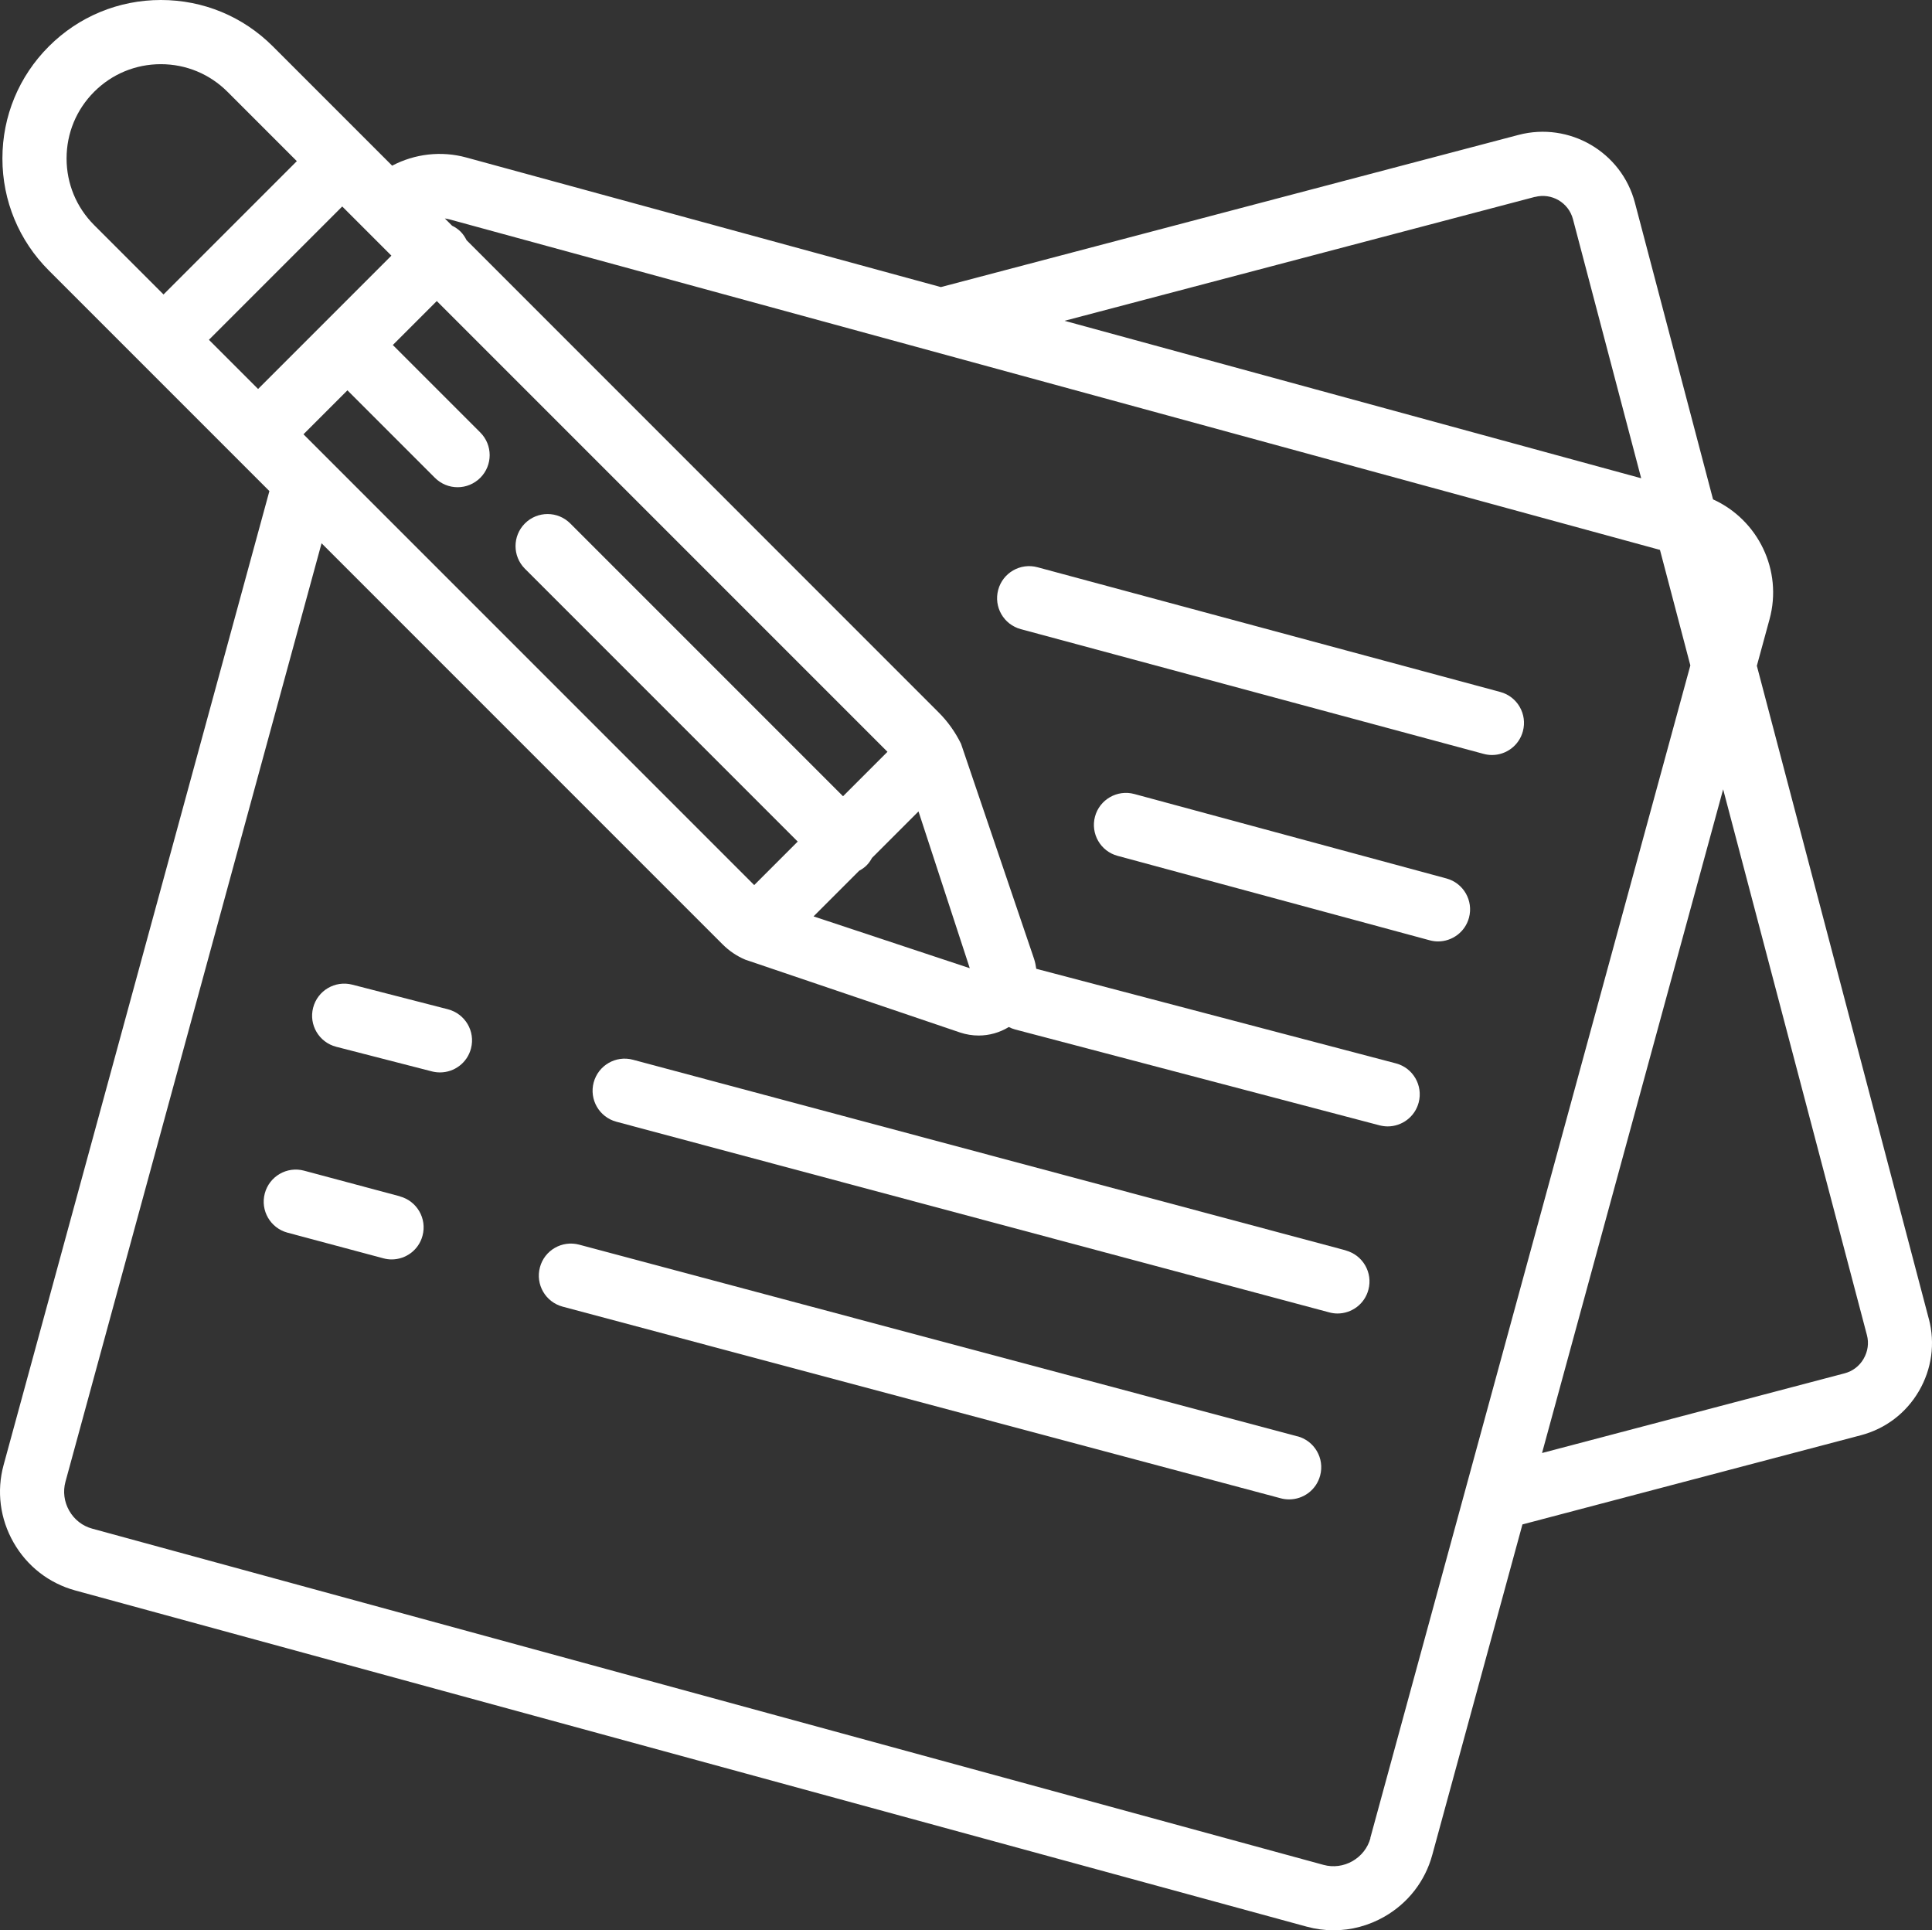
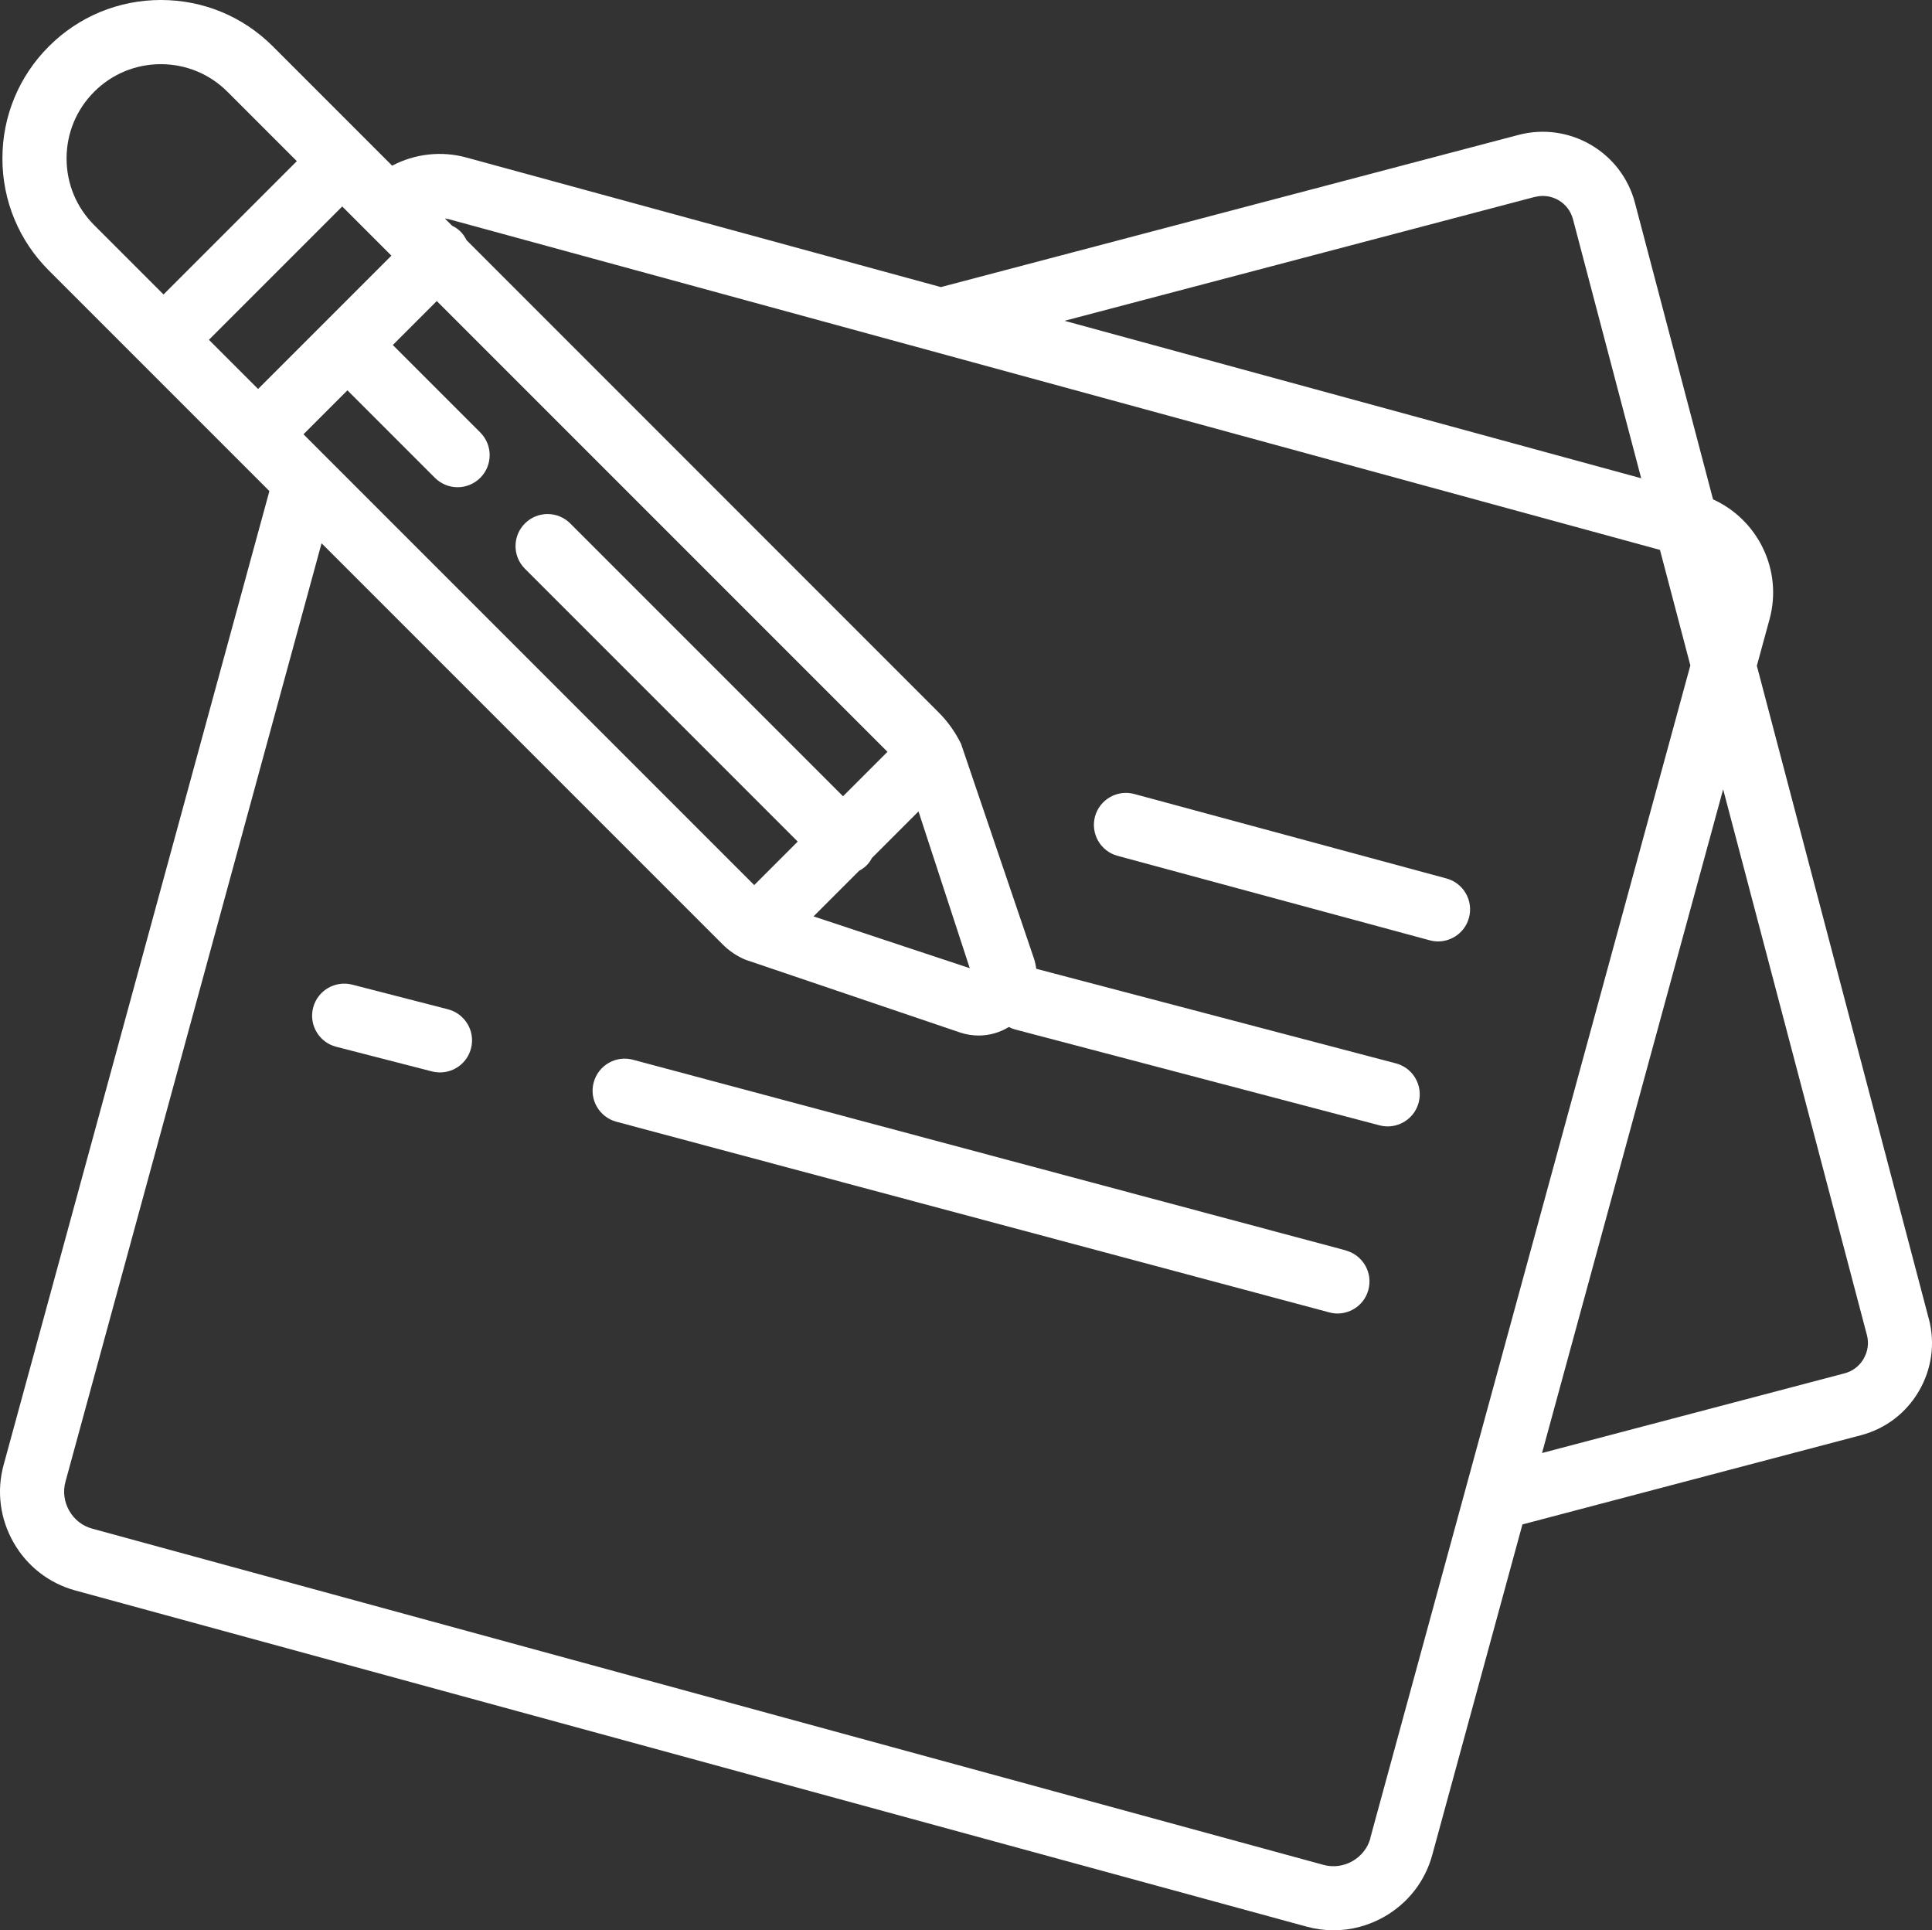
<svg xmlns="http://www.w3.org/2000/svg" id="Laag_2" viewBox="0 0 256.24 255.98">
  <rect x="0" y="0" width="256.24" height="255.98" fill="#333333" stroke="none" />
  <g id="Laag_2-2">
    <path d="m255.82,174.9l-22.81-86.61,1.68-6.16c1.78-6.51-1.53-13.21-7.49-15.91l-10.36-39.33c-1.77-6.74-8.7-10.77-15.44-9l-76.61,20.18-62.93-17.18c-3.35-.92-6.86-.49-9.85,1.08l-15.82-15.82c-3.97-3.97-9.24-6.15-14.85-6.15S10.44,2.19,6.48,6.15C2.51,10.12.32,15.4.32,21.01s2.19,10.89,6.15,14.85l29.26,29.26L.48,194.26c-.95,3.48-.48,7.14,1.32,10.29s4.71,5.41,8.19,6.36l163.32,44.58c1.18.32,2.38.48,3.57.48,2.33,0,4.63-.61,6.72-1.8,3.15-1.8,5.41-4.71,6.36-8.19l11.96-43.83,44.9-11.83c3.26-.86,5.99-2.94,7.69-5.86,1.7-2.92,2.17-6.32,1.31-9.58ZM203.57,26.12c2.21-.58,4.47.74,5.05,2.94l9.05,34.36-76.48-20.88,62.38-16.43Zm-85.87,73.58l-5.89,5.89-36.18-36.18c-1.66-1.66-4.35-1.66-6.01,0-1.66,1.66-1.66,4.35,0,6.01l36.18,36.18-5.77,5.77-59.78-59.78,5.83-5.83,11.6,11.6c.83.83,1.92,1.25,3.01,1.25s2.18-.42,3.01-1.25c1.66-1.66,1.66-4.35,0-6.01l-11.6-11.6,5.83-5.83,59.78,59.78Zm4.12,7.9l6.8,20.79-20.72-6.87,6.06-6.06c.35-.19.69-.41.98-.71.3-.3.52-.63.71-.98l6.16-6.16ZM27.71,45.06l17.68-17.68,6.52,6.52-17.68,17.68-6.52-6.52ZM8.83,21.01c0-3.34,1.3-6.48,3.66-8.84,2.36-2.36,5.5-3.66,8.84-3.66s6.48,1.3,8.84,3.66l9.2,9.2-17.68,17.68-9.2-9.2c-2.36-2.36-3.66-5.5-3.66-8.84Zm172.93,222.74c-.35,1.29-1.2,2.37-2.38,3.05-1.18.67-2.54.85-3.83.5L12.23,202.71c-1.29-.35-2.38-1.2-3.05-2.38s-.85-2.54-.5-3.83l33.97-124.46,53.2,53.2c.86.86,1.88,1.55,3,2.02l28.49,9.66c.81.27,1.64.4,2.46.4,1.41,0,2.79-.39,4-1.13.27.14.55.25.85.33l48.32,12.71c.36.09.73.14,1.08.14,1.88,0,3.61-1.26,4.11-3.17.6-2.27-.76-4.6-3.03-5.19l-47.69-12.54c-.06-.44-.15-.88-.29-1.31l-9.69-28.53c-.76-1.55-1.77-2.97-3-4.19L61.88,31.85c-.2-.4-.45-.79-.79-1.13-.34-.34-.72-.59-1.13-.79l-.96-.96c.21.03.41.07.61.12l160.55,43.83,4.03,15.32-42.45,155.5Zm65.41-63.56c-.56.96-1.45,1.64-2.51,1.92l-40.14,10.57,24.02-88.01,19.07,72.38c.28,1.06.12,2.17-.44,3.13Z" style="fill:#fff;" />
-     <path d="m198.98,91.76l-61.38-16.54c-2.27-.61-4.6.73-5.21,3-.61,2.27.73,4.6,3,5.21l61.38,16.54c.37.1.74.15,1.11.15,1.88,0,3.59-1.25,4.1-3.15.61-2.27-.73-4.6-3-5.21Z" style="fill:#fff;" />
    <path d="m191.84,116.49l-41.4-11.2c-2.26-.61-4.6.73-5.21,2.99-.61,2.27.73,4.6,2.99,5.21l41.4,11.2c.37.1.75.15,1.11.15,1.87,0,3.59-1.25,4.1-3.14.61-2.27-.73-4.6-2.99-5.21Z" style="fill:#fff;" />
    <path d="m178.49,165.81l-94.54-25.28c-2.27-.61-4.6.74-5.21,3.01-.61,2.27.74,4.6,3.01,5.21l94.54,25.28c.37.1.74.15,1.1.15,1.88,0,3.6-1.25,4.1-3.15.61-2.27-.74-4.6-3.01-5.21Z" style="fill:#fff;" />
    <path d="m59.42,133.84l-12.71-3.27c-2.27-.58-4.59.78-5.18,3.06-.59,2.27.78,4.59,3.06,5.18l12.71,3.27c.36.09.71.13,1.06.13,1.89,0,3.62-1.27,4.11-3.19.59-2.27-.78-4.59-3.06-5.18Z" style="fill:#fff;" />
-     <path d="m172.07,190.47l-95.26-25.42c-2.27-.6-4.6.74-5.2,3.01-.61,2.27.74,4.6,3.01,5.21l95.26,25.42c.37.1.74.14,1.1.14,1.88,0,3.6-1.25,4.11-3.16.61-2.27-.74-4.6-3.01-5.21Z" style="fill:#fff;" />
-     <path d="m53.04,158.64l-12.71-3.4c-2.27-.61-4.6.74-5.21,3.01-.61,2.27.74,4.6,3.01,5.21l12.71,3.4c.37.1.74.15,1.1.15,1.88,0,3.6-1.25,4.1-3.15.61-2.27-.74-4.6-3.01-5.21Z" style="fill:#fff;" />
  </g>
</svg>